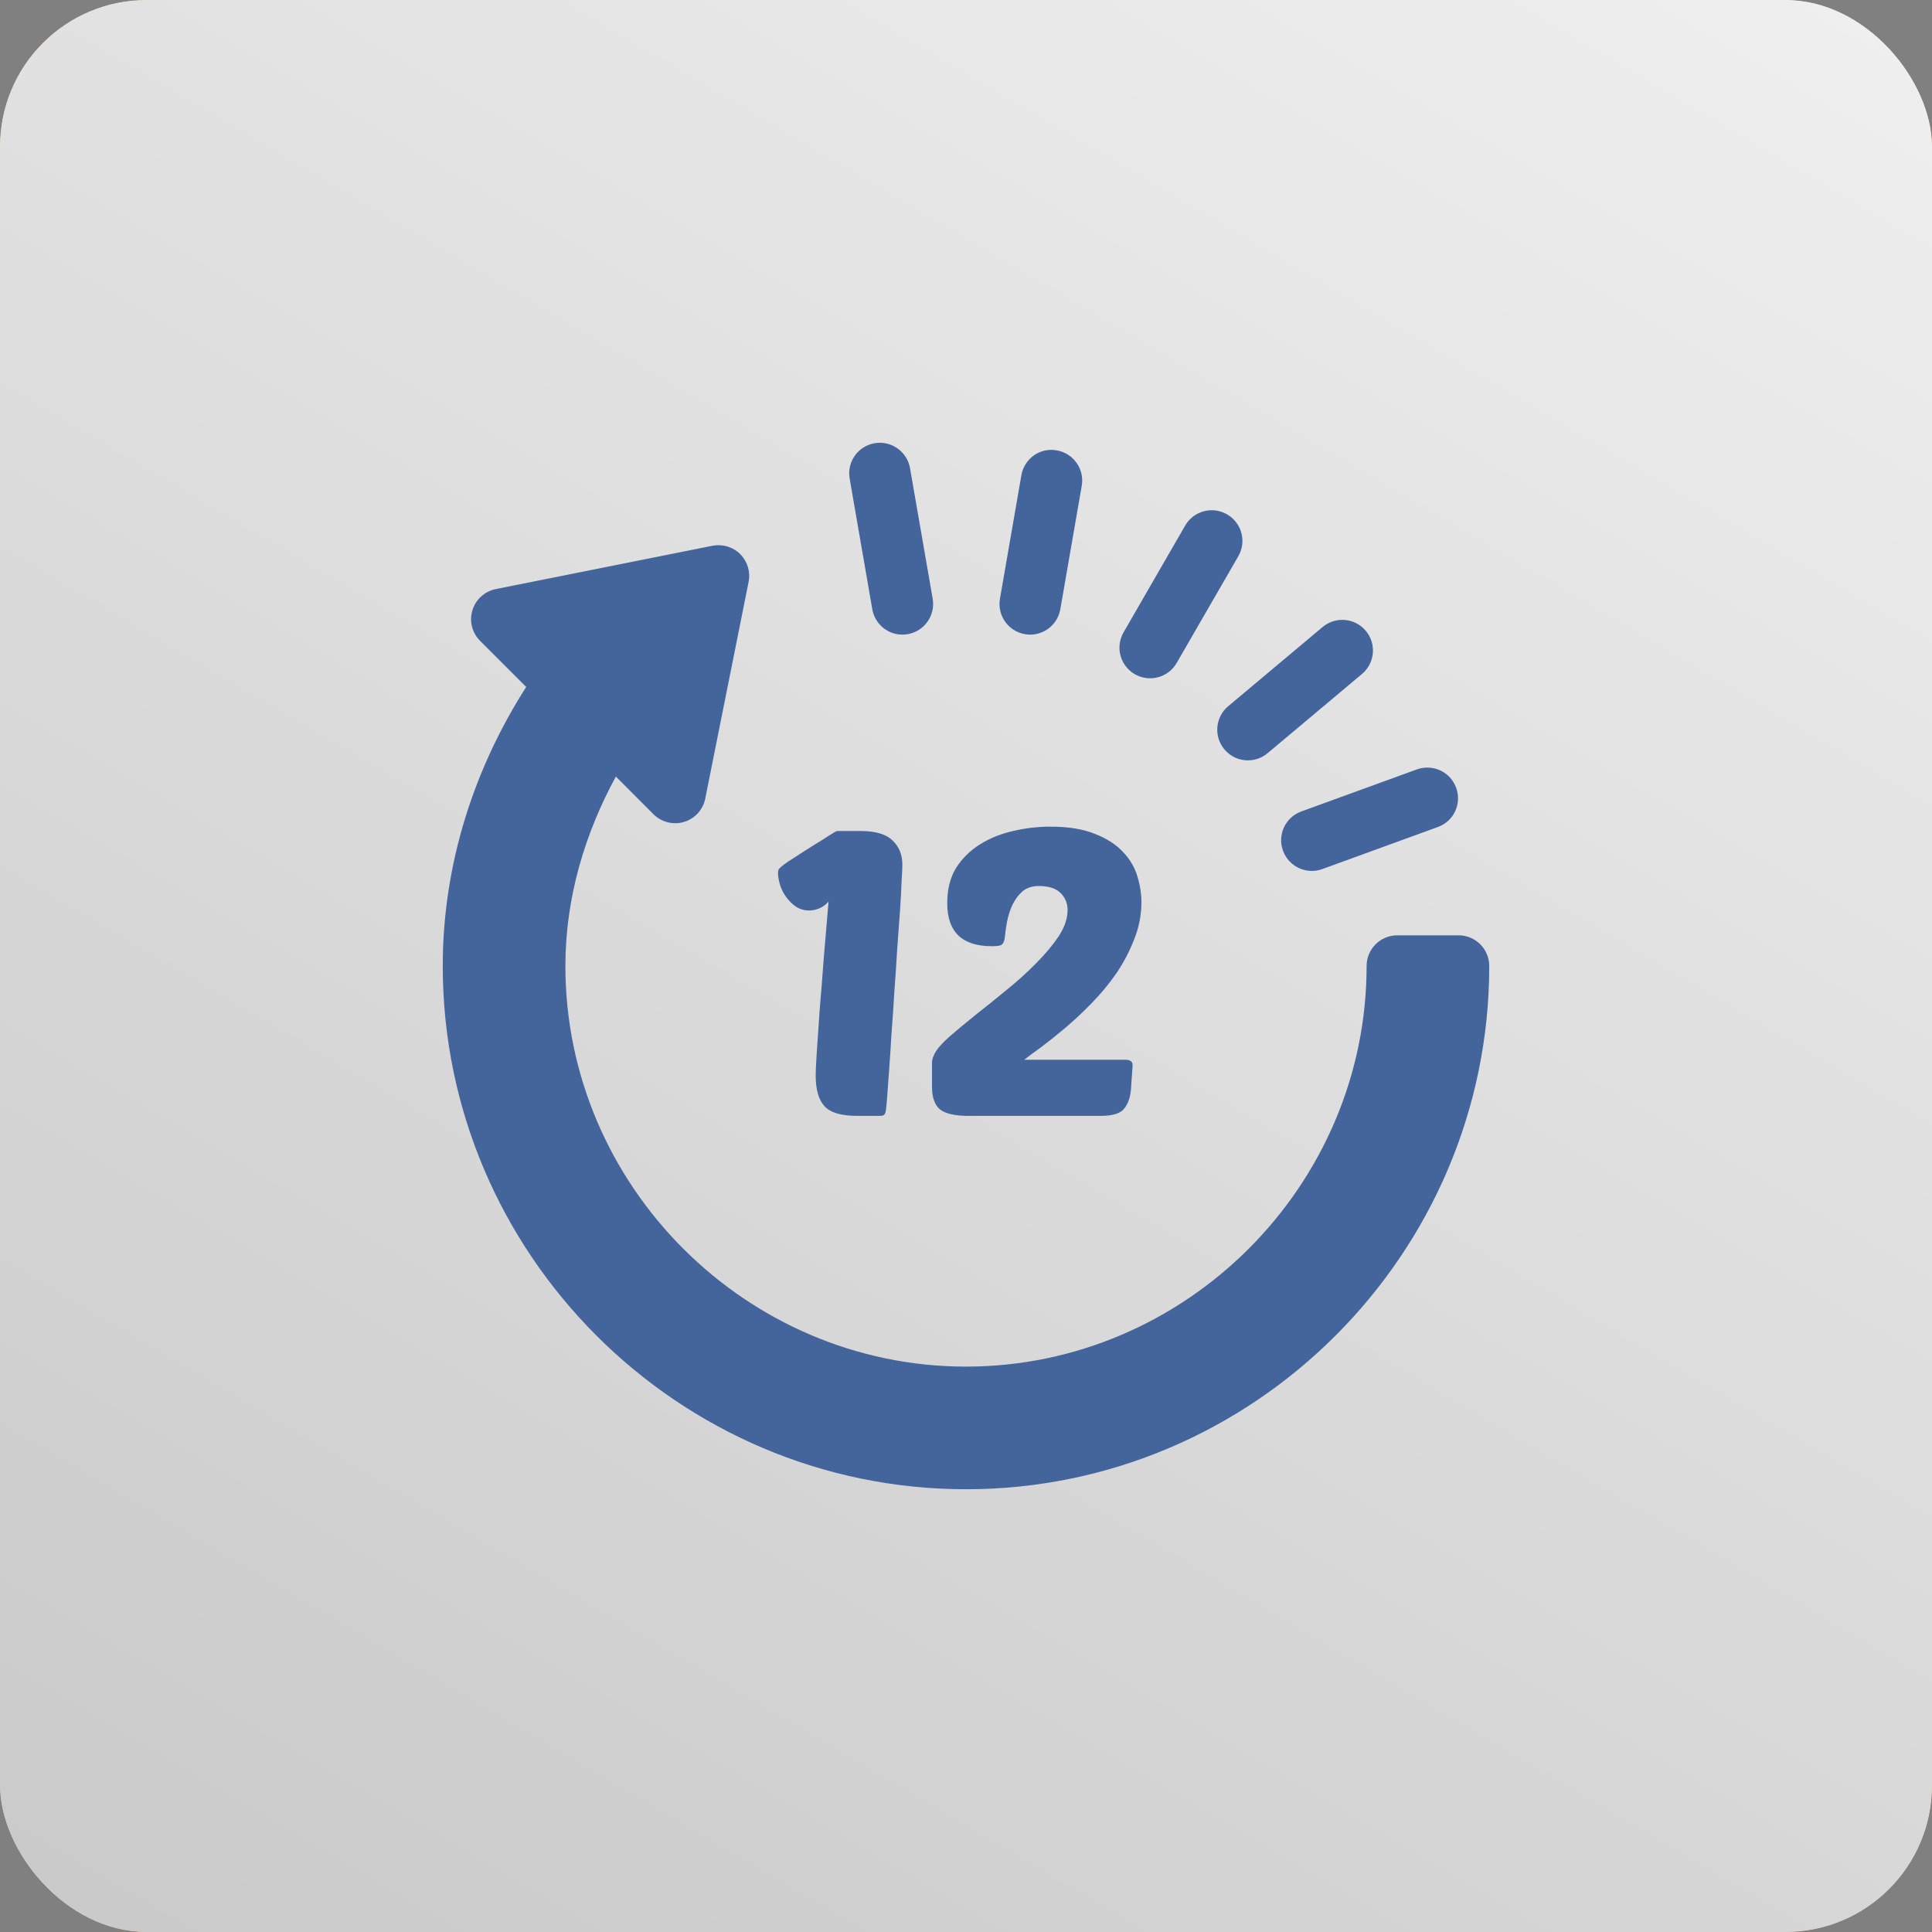
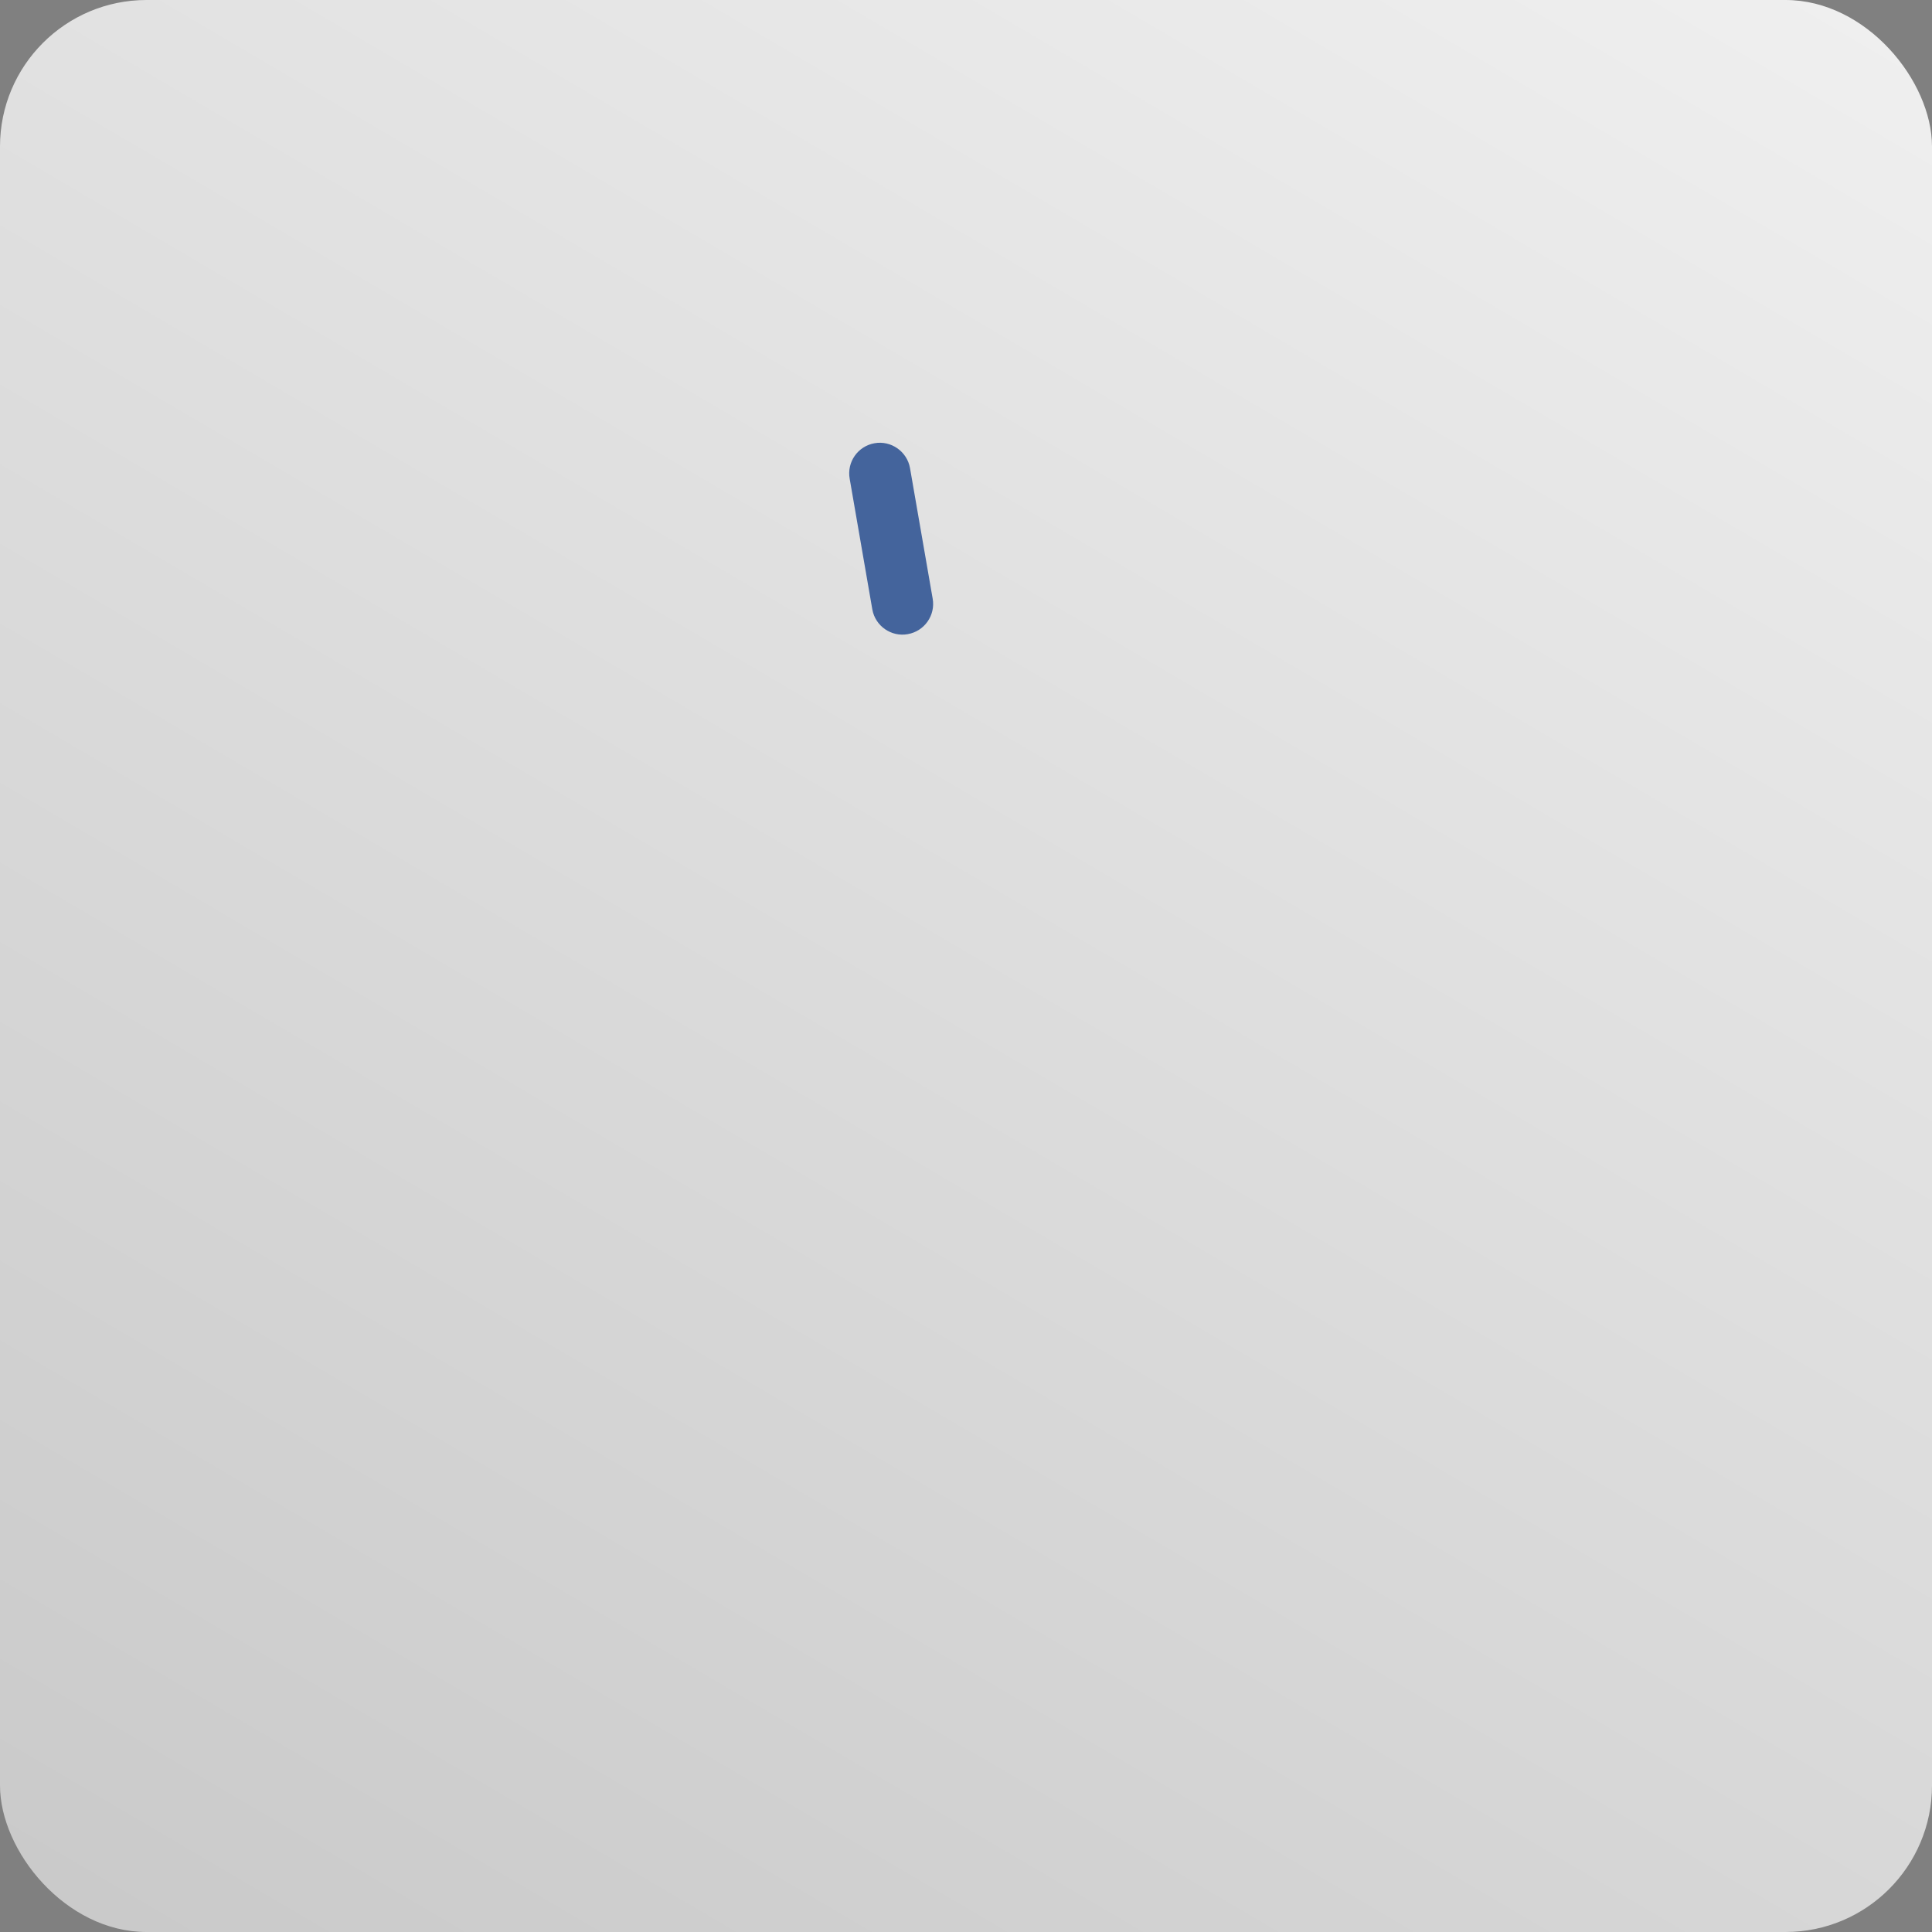
<svg xmlns="http://www.w3.org/2000/svg" width="48" height="48" viewBox="0 0 48 48" fill="none">
  <rect x="0" y="0" width="48" height="48" fill="#808080" stroke="none" />
-   <rect width="48" height="48" rx="3.641" fill="#010E4D" />
-   <rect width="48" height="48" rx="3.641" fill="url(#paint0_linear_308_441)" />
  <rect width="48" height="48" rx="3.641" fill="url(#paint1_linear_308_441)" />
-   <path d="M31.876 21.136C32.021 21.536 32.462 21.734 32.852 21.592L35.727 20.545C36.122 20.401 36.321 19.968 36.178 19.573C36.037 19.18 35.605 18.975 35.207 19.114H35.206C35.196 19.115 35.193 19.118 35.187 19.121L32.331 20.16C31.935 20.304 31.731 20.741 31.876 21.136ZM32.86 15.578L30.514 17.546C30.192 17.816 30.15 18.297 30.421 18.619C30.686 18.937 31.166 18.987 31.493 18.713L33.839 16.744C34.161 16.474 34.203 15.994 33.932 15.672C33.663 15.351 33.184 15.308 32.86 15.578ZM30.486 12.779C30.122 12.568 29.656 12.693 29.445 13.058L27.915 15.71C27.704 16.074 27.829 16.54 28.194 16.75C28.555 16.959 29.022 16.838 29.234 16.471L30.765 13.82C30.976 13.455 30.851 12.989 30.486 12.779ZM26.343 15.138L26.875 12.072C26.949 11.658 26.672 11.263 26.258 11.19C25.84 11.111 25.448 11.393 25.376 11.807L24.844 14.873C24.77 15.287 25.047 15.682 25.461 15.755C25.869 15.83 26.27 15.556 26.343 15.138Z" fill="#44649C" />
-   <path d="M36.238 23.238H34.715C34.294 23.238 33.953 23.579 33.953 24C33.953 29.46 29.46 33.953 24 33.953C18.54 33.953 14.047 29.46 14.047 24C14.047 22.295 14.537 20.695 15.301 19.294L16.236 20.23C16.438 20.431 16.733 20.5 16.996 20.42C17.128 20.38 17.246 20.305 17.339 20.203C17.431 20.101 17.495 19.976 17.522 19.84L18.599 14.455C18.649 14.205 18.57 13.947 18.39 13.767C18.21 13.587 17.951 13.512 17.702 13.559L12.316 14.636C12.181 14.663 12.056 14.726 11.954 14.819C11.852 14.911 11.777 15.03 11.737 15.162C11.697 15.293 11.693 15.434 11.727 15.568C11.76 15.701 11.83 15.823 11.927 15.921L13.073 17.067C11.794 19.07 11 21.446 11 24C11 31.152 16.848 37 24 37C31.152 37 37 31.152 37 24C37 23.579 36.659 23.238 36.238 23.238Z" fill="#44649C" />
  <path d="M22.554 15.755C22.968 15.682 23.245 15.287 23.172 14.873L22.609 11.63C22.536 11.215 22.136 10.938 21.727 11.012C21.313 11.085 21.036 11.48 21.11 11.894L21.672 15.138C21.745 15.557 22.148 15.83 22.554 15.755Z" fill="#44649C" />
-   <path d="M20.236 20.986C20.349 20.92 20.466 20.847 20.585 20.767C20.712 20.687 20.781 20.647 20.795 20.647H21.393C21.758 20.647 22.021 20.727 22.18 20.887C22.34 21.039 22.419 21.239 22.419 21.485C22.419 21.558 22.413 21.697 22.399 21.903C22.393 22.102 22.38 22.345 22.36 22.631C22.34 22.916 22.316 23.235 22.29 23.588C22.27 23.933 22.247 24.282 22.22 24.634C22.2 24.986 22.177 25.332 22.15 25.671C22.13 26.01 22.11 26.316 22.09 26.588C22.071 26.854 22.054 27.076 22.041 27.256C22.027 27.435 22.017 27.541 22.011 27.575C22.004 27.628 21.991 27.668 21.971 27.694C21.951 27.714 21.911 27.724 21.851 27.724H21.303C20.904 27.724 20.632 27.645 20.486 27.485C20.34 27.326 20.266 27.073 20.266 26.727C20.266 26.588 20.276 26.375 20.296 26.09C20.316 25.797 20.34 25.458 20.366 25.073C20.399 24.687 20.433 24.265 20.466 23.807C20.506 23.349 20.546 22.88 20.585 22.401C20.512 22.481 20.433 22.538 20.346 22.571C20.266 22.604 20.187 22.621 20.107 22.621C19.981 22.621 19.868 22.588 19.768 22.521C19.675 22.455 19.595 22.375 19.529 22.282C19.462 22.189 19.413 22.089 19.379 21.983C19.346 21.87 19.329 21.77 19.329 21.684C19.329 21.651 19.336 21.621 19.349 21.594C19.369 21.568 19.409 21.531 19.469 21.485C19.529 21.438 19.619 21.378 19.738 21.305C19.858 21.225 20.024 21.119 20.236 20.986ZM28.358 22.412C28.358 22.73 28.298 23.04 28.178 23.338C28.065 23.631 27.919 23.91 27.74 24.176C27.56 24.435 27.358 24.681 27.132 24.913C26.913 25.139 26.693 25.345 26.474 25.531C26.261 25.711 26.062 25.87 25.876 26.01C25.69 26.143 25.547 26.249 25.447 26.329H27.979C28.019 26.329 28.055 26.339 28.089 26.359C28.122 26.379 28.139 26.415 28.139 26.468L28.099 27.056C28.085 27.256 28.029 27.419 27.929 27.545C27.836 27.664 27.64 27.724 27.341 27.724H24.072C23.733 27.724 23.494 27.671 23.354 27.565C23.221 27.452 23.155 27.262 23.155 26.997V26.399C23.155 26.365 23.161 26.326 23.175 26.279C23.195 26.232 23.211 26.196 23.224 26.169C23.284 26.056 23.407 25.917 23.593 25.751C23.786 25.584 24.002 25.405 24.241 25.212C24.487 25.02 24.743 24.814 25.009 24.594C25.281 24.375 25.527 24.152 25.746 23.927C25.972 23.701 26.158 23.478 26.305 23.259C26.451 23.033 26.524 22.817 26.524 22.611C26.524 22.445 26.467 22.305 26.354 22.192C26.241 22.073 26.059 22.013 25.806 22.013C25.647 22.013 25.514 22.056 25.407 22.142C25.308 22.229 25.225 22.338 25.158 22.471C25.098 22.598 25.052 22.74 25.019 22.9C24.992 23.053 24.972 23.196 24.959 23.328C24.945 23.395 24.922 23.442 24.889 23.468C24.863 23.495 24.779 23.508 24.64 23.508C23.902 23.508 23.534 23.152 23.534 22.441C23.534 22.096 23.607 21.803 23.753 21.564C23.906 21.325 24.105 21.129 24.351 20.976C24.597 20.823 24.869 20.714 25.168 20.647C25.474 20.574 25.783 20.538 26.095 20.538C26.54 20.538 26.909 20.597 27.201 20.717C27.494 20.83 27.727 20.98 27.899 21.166C28.072 21.345 28.192 21.548 28.258 21.774C28.325 21.993 28.358 22.206 28.358 22.412Z" fill="#44649C" />
  <defs>
    <linearGradient id="paint0_linear_308_441" x1="39.475" y1="-4.104" x2="14.225" y2="-5.33" gradientUnits="userSpaceOnUse">
      <stop stop-color="#FFC771" />
      <stop offset="1" stop-color="#FFC858" />
    </linearGradient>
    <linearGradient id="paint1_linear_308_441" x1="27.75" y1="-10.748" x2="-21.496" y2="73.087" gradientUnits="userSpaceOnUse">
      <stop stop-color="#EFEFEF" />
      <stop offset="1" stop-color="#B6B6B6" />
    </linearGradient>
  </defs>
</svg>